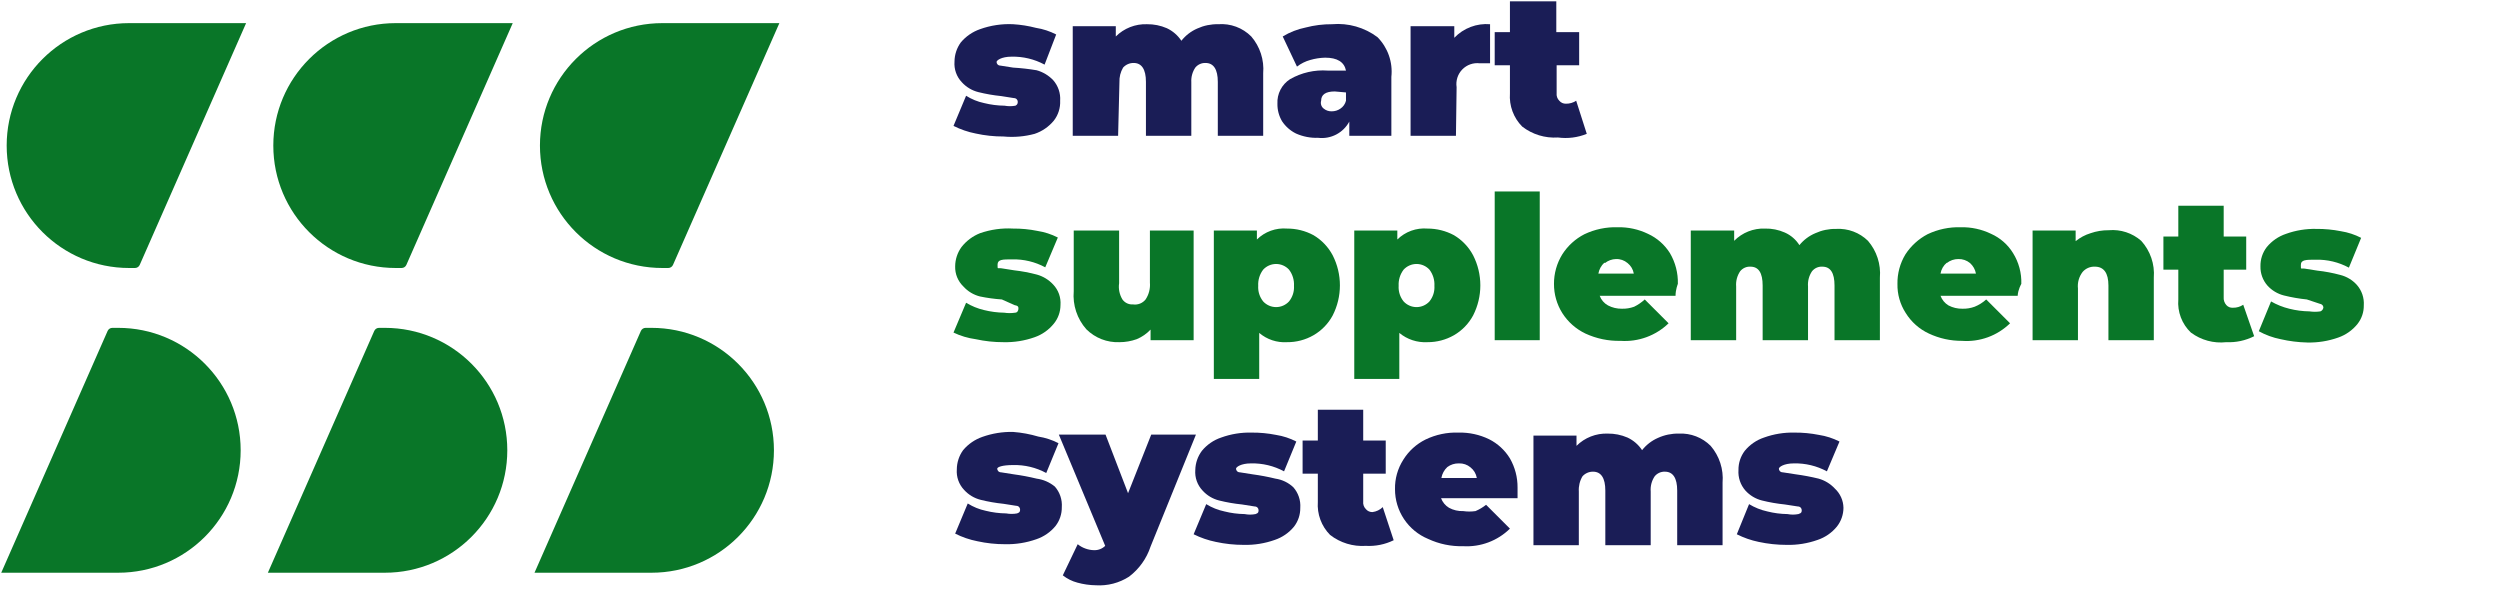
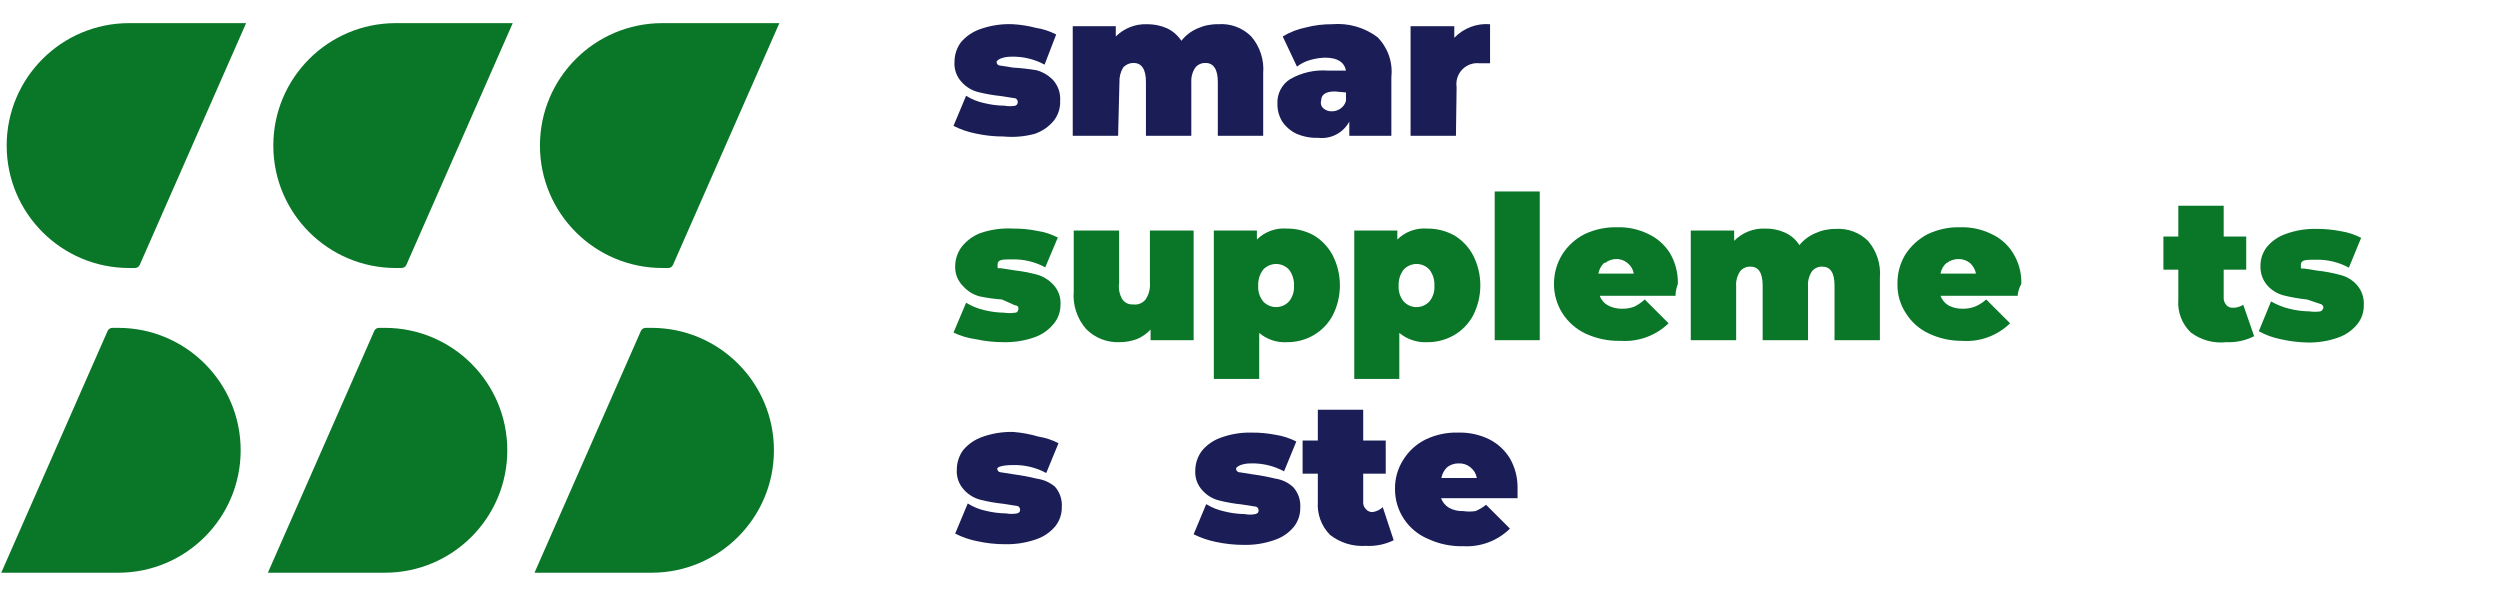
<svg xmlns="http://www.w3.org/2000/svg" width="879" height="208" viewBox="0 0 879 208" fill="none">
  <path d="M357.029 37.161C355.759 37.393 354.457 37.393 353.186 37.161C350.752 37.132 348.329 36.819 345.966 36.23C343.734 35.756 341.605 34.888 339.678 33.668L335.252 44.265C337.719 45.51 340.344 46.411 343.055 46.944C346.267 47.65 349.548 48.001 352.837 47.992C356.512 48.338 360.22 48.023 363.783 47.06C366.426 46.17 368.766 44.556 370.538 42.402C372.083 40.41 372.867 37.933 372.75 35.415C372.84 34.109 372.67 32.799 372.25 31.56C371.831 30.32 371.169 29.177 370.305 28.195C368.717 26.523 366.704 25.315 364.482 24.701C361.745 24.242 358.985 23.931 356.214 23.769L351.789 23.071C350.857 23.071 350.391 22.372 350.391 21.79C350.391 21.207 352.138 19.926 355.632 19.926C359.691 19.827 363.705 20.791 367.277 22.721L371.353 12.124C369.126 10.97 366.727 10.184 364.249 9.795C361.618 9.111 358.927 8.682 356.214 8.514C352.255 8.326 348.298 8.919 344.569 10.261C341.939 11.178 339.606 12.787 337.814 14.919C336.391 16.885 335.617 19.246 335.602 21.673C335.5 22.989 335.675 24.311 336.117 25.555C336.558 26.799 337.255 27.936 338.164 28.893C339.714 30.61 341.742 31.827 343.986 32.387C346.628 33.045 349.313 33.512 352.022 33.784L356.447 34.483C357.378 34.483 357.844 35.182 357.844 35.764C357.844 36.346 357.728 36.812 357.029 37.161Z" fill="#1A1D56" />
  <path d="M393.595 28.893C393.519 27.097 393.964 25.318 394.876 23.769C395.344 23.246 395.919 22.83 396.562 22.548C397.205 22.267 397.901 22.127 398.603 22.139C401.397 22.139 402.911 24.352 402.911 28.777V47.758H418.865V28.893C418.764 27.079 419.254 25.281 420.263 23.769C420.697 23.236 421.249 22.811 421.875 22.527C422.502 22.245 423.186 22.111 423.873 22.139C426.668 22.139 428.182 24.352 428.182 28.777V47.758H444.136V25.749C444.329 23.424 444.058 21.084 443.339 18.864C442.619 16.645 441.465 14.591 439.943 12.823C438.431 11.303 436.606 10.131 434.595 9.387C432.584 8.643 430.435 8.345 428.298 8.514C425.77 8.463 423.263 8.98 420.962 10.028C418.771 10.98 416.85 12.46 415.372 14.336C414.105 12.417 412.332 10.885 410.248 9.911C408.044 8.957 405.662 8.481 403.261 8.514C401.238 8.445 399.223 8.792 397.341 9.533C395.458 10.274 393.747 11.394 392.314 12.823V9.213H377.175V47.758H393.129L393.595 28.893Z" fill="#1A1D56" />
  <path d="M453.569 27.845C452.138 28.765 450.976 30.046 450.199 31.559C449.422 33.072 449.058 34.764 449.144 36.462C449.102 38.632 449.666 40.769 450.774 42.635C451.997 44.476 453.684 45.962 455.665 46.943C458.116 48.037 460.785 48.555 463.467 48.457C465.654 48.718 467.869 48.312 469.822 47.294C471.775 46.276 473.375 44.693 474.414 42.751V47.758H489.203V27.03C489.478 24.483 489.181 21.908 488.335 19.491C487.489 17.073 486.115 14.875 484.312 13.056C479.732 9.635 474.054 8.018 468.358 8.514C465.215 8.492 462.083 8.884 459.042 9.678C456.203 10.256 453.484 11.319 451.007 12.823L456.014 23.42C457.401 22.349 458.983 21.558 460.673 21.091C462.377 20.593 464.138 20.319 465.913 20.276C470.183 20.276 472.628 21.789 473.249 24.817H466.845C462.216 24.482 457.594 25.536 453.569 27.845ZM473.249 32.503V35.414C472.968 36.564 472.261 37.563 471.27 38.209C470.381 38.825 469.323 39.15 468.242 39.141C467.228 39.179 466.235 38.848 465.447 38.209C465.023 37.896 464.706 37.459 464.539 36.959C464.373 36.459 464.364 35.919 464.515 35.414C464.515 33.318 466.029 32.154 469.29 32.154L473.249 32.503Z" fill="#1A1D56" />
  <path d="M512.144 30.64C511.974 29.52 512.065 28.376 512.411 27.297C512.756 26.218 513.347 25.235 514.137 24.422C514.926 23.61 515.893 22.992 516.962 22.616C518.03 22.24 519.171 22.116 520.296 22.255H523.906V8.514C521.586 8.321 519.253 8.65 517.076 9.476C514.9 10.302 512.936 11.605 511.329 13.288V9.212H495.957V47.758H511.911L512.144 30.64Z" fill="#1A1D56" />
-   <path d="M557.91 47.06L554.184 35.414C553.115 36.124 551.856 36.489 550.573 36.462C550.131 36.476 549.691 36.389 549.288 36.208C548.884 36.026 548.527 35.755 548.244 35.414C547.898 35.067 547.634 34.645 547.472 34.182C547.311 33.718 547.256 33.224 547.313 32.736V22.954H555.232V11.309H547.196V0.479H530.893V11.309H525.536V22.954H530.893V32.852C530.74 34.989 531.045 37.133 531.788 39.141C532.531 41.15 533.695 42.976 535.202 44.498C538.783 47.275 543.257 48.642 547.779 48.341C551.21 48.807 554.703 48.365 557.91 47.06Z" fill="#1A1D56" />
  <path d="M364.482 168.287C361.832 167.641 359.15 167.136 356.447 166.773L352.021 166.075C351.09 166.075 350.624 165.376 350.624 164.794C350.624 164.211 352.371 163.513 356.214 163.513C360.273 163.413 364.287 164.377 367.859 166.308L372.168 155.827C369.941 154.673 367.542 153.887 365.064 153.498C362.18 152.642 359.213 152.095 356.214 151.867C352.527 151.783 348.857 152.375 345.384 153.614C342.754 154.531 340.421 156.141 338.629 158.272C337.206 160.238 336.432 162.6 336.417 165.027C336.315 166.342 336.49 167.665 336.932 168.908C337.373 170.152 338.07 171.289 338.979 172.247C340.529 173.964 342.557 175.18 344.801 175.74C347.443 176.398 350.128 176.865 352.837 177.138L357.262 177.836C358.193 177.836 358.659 178.535 358.659 179.117C358.659 179.7 358.659 180.165 357.611 180.515C356.341 180.746 355.039 180.746 353.768 180.515C351.334 180.485 348.911 180.172 346.548 179.583C344.316 179.109 342.187 178.242 340.26 177.021L335.834 187.618C338.301 188.863 340.926 189.764 343.637 190.297C346.849 191.003 350.13 191.355 353.419 191.345C357.143 191.428 360.852 190.836 364.365 189.598C367.008 188.708 369.348 187.094 371.12 184.94C372.587 183.042 373.368 180.702 373.332 178.302C373.422 176.997 373.252 175.687 372.832 174.447C372.413 173.208 371.751 172.064 370.887 171.082C369.055 169.57 366.836 168.601 364.482 168.287Z" fill="#1A1D56" />
-   <path d="M404.775 152.799L396.623 173.411L388.704 152.799H372.284L388.588 191.927C388.065 192.436 387.445 192.832 386.764 193.092C386.083 193.353 385.356 193.471 384.628 193.441C383.594 193.416 382.57 193.22 381.6 192.859C380.626 192.514 379.72 192.002 378.922 191.345L373.682 202.291C375.194 203.49 376.939 204.362 378.806 204.853C380.931 205.439 383.122 205.752 385.327 205.785C389.432 206.04 393.511 204.98 396.972 202.757C400.512 200.074 403.152 196.378 404.542 192.16L420.496 152.799H404.775Z" fill="#1A1D56" />
  <path d="M448.445 168.287C445.795 167.641 443.113 167.136 440.41 166.773L435.985 166.075C435.053 166.075 434.587 165.376 434.587 164.794C434.587 164.211 436.334 162.93 439.827 162.93C443.887 162.831 447.901 163.794 451.473 165.725L455.782 155.244C453.555 154.091 451.156 153.304 448.678 152.915C445.841 152.35 442.953 152.077 440.06 152.1C436.411 152.006 432.777 152.598 429.347 153.847C426.704 154.737 424.364 156.351 422.592 158.505C421.128 160.457 420.313 162.819 420.263 165.259C420.162 166.575 420.337 167.898 420.778 169.141C421.22 170.385 421.917 171.522 422.825 172.479C424.376 174.197 426.403 175.413 428.648 175.973C431.289 176.631 433.975 177.098 436.683 177.37L441.108 178.069C442.04 178.069 442.506 178.768 442.506 179.35C442.506 179.932 442.506 180.398 441.458 180.748C440.189 180.999 438.884 180.999 437.615 180.748C435.219 180.717 432.834 180.404 430.511 179.816C428.244 179.341 426.076 178.474 424.106 177.254L419.681 187.851C422.155 189.078 424.778 189.978 427.483 190.53C430.697 191.229 433.977 191.581 437.266 191.578C440.991 191.671 444.701 191.079 448.212 189.831C450.855 188.941 453.195 187.327 454.966 185.173C456.434 183.274 457.214 180.934 457.179 178.535C457.269 177.23 457.099 175.919 456.679 174.68C456.259 173.441 455.598 172.297 454.733 171.315C452.996 169.686 450.801 168.63 448.445 168.287Z" fill="#1A1D56" />
  <path d="M482.565 180.049C482.122 180.063 481.683 179.975 481.279 179.794C480.876 179.612 480.519 179.341 480.236 179.001C479.889 178.653 479.625 178.232 479.463 177.768C479.302 177.304 479.248 176.81 479.304 176.322V166.54H487.223V154.895H479.304V144.065H463.35V154.895H457.993V166.54H463.35V176.439C463.197 178.575 463.502 180.719 464.245 182.727C464.988 184.736 466.152 186.562 467.659 188.084C471.24 190.861 475.714 192.228 480.236 191.927C483.612 192.113 486.98 191.432 490.018 189.947L486.175 178.302C485.194 179.263 483.926 179.876 482.565 180.049Z" fill="#1A1D56" />
  <path d="M523.557 154.429C520.222 152.811 516.549 152.013 512.843 152.1C508.82 151.954 504.822 152.793 501.198 154.546C497.985 156.139 495.282 158.6 493.395 161.649C491.42 164.74 490.407 168.347 490.484 172.014C490.476 175.751 491.579 179.407 493.653 182.517C495.726 185.627 498.676 188.051 502.129 189.482C505.99 191.281 510.216 192.158 514.473 192.044C517.489 192.217 520.508 191.757 523.336 190.694C526.164 189.631 528.738 187.989 530.893 185.872L522.509 177.487C521.37 178.387 520.117 179.131 518.782 179.7C517.354 179.91 515.902 179.91 514.473 179.7C512.73 179.771 510.999 179.368 509.466 178.535C508.179 177.758 507.193 176.568 506.671 175.158H533.572C533.572 172.945 533.572 171.664 533.572 171.431C533.603 167.838 532.679 164.302 530.893 161.184C529.131 158.288 526.588 155.947 523.557 154.429ZM506.788 168.054C507.049 166.579 507.785 165.23 508.884 164.211C510.06 163.339 511.496 162.888 512.96 162.93C514.445 162.87 515.9 163.368 517.035 164.328C518.207 165.254 518.995 166.582 519.248 168.054H506.788Z" fill="#1A1D56" />
-   <path d="M590.284 152.45C587.756 152.399 585.249 152.916 582.948 153.963C580.757 154.915 578.836 156.396 577.358 158.272C576.091 156.352 574.318 154.821 572.234 153.847C570.03 152.893 567.649 152.417 565.247 152.45C563.225 152.381 561.21 152.728 559.327 153.469C557.444 154.21 555.733 155.329 554.3 156.758V153.148H539.162V191.694H555.116V172.829C554.993 170.955 555.44 169.088 556.397 167.472C556.864 166.949 557.439 166.532 558.082 166.251C558.725 165.97 559.421 165.83 560.123 165.842C562.918 165.842 564.432 168.054 564.432 172.479V191.694H580.386V172.829C580.232 170.936 580.725 169.048 581.783 167.472C582.217 166.938 582.769 166.513 583.396 166.23C584.022 165.947 584.706 165.814 585.393 165.842C588.188 165.842 589.702 168.054 589.702 172.479V191.694H605.656V169.685C605.85 167.36 605.579 165.019 604.859 162.8C604.139 160.581 602.985 158.527 601.464 156.758C600.004 155.3 598.255 154.163 596.33 153.421C594.405 152.679 592.345 152.348 590.284 152.45Z" fill="#1A1D56" />
-   <path d="M645.133 171.781C643.589 170.113 641.614 168.904 639.427 168.287C636.777 167.641 634.095 167.136 631.392 166.773L626.85 166.075C625.918 166.075 625.453 165.376 625.453 164.794C625.453 164.211 627.199 162.93 630.693 162.93C634.752 162.831 638.766 163.794 642.338 165.725L646.764 155.244C644.496 154.088 642.059 153.302 639.543 152.915C636.706 152.35 633.819 152.077 630.926 152.1C627.277 152.014 623.644 152.606 620.212 153.847C617.569 154.737 615.229 156.351 613.458 158.505C611.99 160.448 611.211 162.825 611.245 165.259C611.156 166.565 611.325 167.875 611.745 169.114C612.165 170.354 612.826 171.497 613.691 172.48C615.242 174.197 617.269 175.413 619.514 175.973C622.155 176.631 624.84 177.098 627.549 177.371L632.09 178.069C633.022 178.069 633.488 178.768 633.488 179.35C633.488 179.932 633.488 180.398 632.323 180.748C631.055 180.999 629.749 180.999 628.48 180.748C626.084 180.717 623.7 180.404 621.377 179.816C619.116 179.32 616.952 178.454 614.972 177.254L610.663 187.851C613.096 189.08 615.68 189.98 618.349 190.53C621.564 191.223 624.842 191.575 628.131 191.578C631.856 191.671 635.567 191.079 639.078 189.831C641.72 188.941 644.061 187.327 645.832 185.173C647.333 183.285 648.154 180.947 648.161 178.535C648.138 177.263 647.858 176.009 647.337 174.849C646.817 173.688 646.067 172.644 645.133 171.781Z" fill="#1A1D56" />
  <path d="M343.055 119.261C340.349 118.896 337.716 118.11 335.252 116.932L339.678 106.451C341.63 107.622 343.751 108.486 345.966 109.013C348.291 109.594 350.674 109.907 353.07 109.944C354.344 110.136 355.639 110.136 356.913 109.944C357.728 109.944 358.077 109.129 358.077 108.547C358.077 107.965 358.077 107.499 356.68 107.266L352.255 105.286C349.672 105.113 347.104 104.763 344.569 104.238C342.324 103.678 340.297 102.462 338.746 100.745C337.79 99.831 337.037 98.726 336.535 97.502C336.033 96.279 335.795 94.963 335.835 93.641C335.85 91.214 336.624 88.853 338.047 86.887C339.745 84.703 341.997 83.014 344.569 81.996C348.306 80.694 352.263 80.139 356.214 80.365C359.068 80.342 361.917 80.615 364.715 81.18C367.23 81.567 369.668 82.353 371.935 83.51L367.51 93.99C363.938 92.06 359.924 91.096 355.865 91.195C352.487 91.195 350.741 91.195 350.741 93.059C350.741 94.922 350.741 94.107 352.138 94.34L356.563 95.038C359.275 95.344 361.961 95.85 364.599 96.552C366.786 97.169 368.761 98.378 370.305 100.046C371.213 101.003 371.91 102.14 372.352 103.384C372.793 104.628 372.968 105.95 372.867 107.266C372.861 109.643 372.039 111.945 370.538 113.787C368.777 115.98 366.437 117.634 363.783 118.562C360.272 119.81 356.562 120.402 352.837 120.309C349.548 120.32 346.267 119.969 343.055 119.261Z" fill="#097628" />
  <path d="M419.681 81.064V119.61H404.542V115.883C403.168 117.341 401.501 118.492 399.651 119.261C397.708 119.956 395.659 120.31 393.595 120.309C391.446 120.395 389.302 120.036 387.298 119.255C385.294 118.473 383.473 117.286 381.95 115.767C380.345 113.95 379.126 111.826 378.365 109.524C377.605 107.223 377.319 104.79 377.525 102.375V81.064H393.479V99.58C393.193 101.56 393.605 103.577 394.643 105.286C395.062 105.873 395.625 106.342 396.277 106.648C396.93 106.954 397.651 107.087 398.37 107.033C399.196 107.154 400.039 107.057 400.815 106.75C401.592 106.444 402.274 105.939 402.795 105.286C403.955 103.534 404.489 101.441 404.309 99.347V81.064H419.681Z" fill="#097628" />
  <path d="M461.837 82.694C464.701 84.394 467.038 86.852 468.591 89.798C470.248 93.064 471.112 96.674 471.112 100.337C471.112 103.999 470.248 107.61 468.591 110.876C467.036 113.789 464.696 116.21 461.837 117.863C459.006 119.496 455.789 120.341 452.521 120.308C448.96 120.533 445.453 119.363 442.739 117.048V133.235H426.785V81.064H441.924V84.208C443.309 82.842 444.973 81.792 446.802 81.128C448.631 80.465 450.582 80.205 452.521 80.365C455.772 80.35 458.975 81.151 461.837 82.694ZM453.219 105.985C454.466 104.443 455.09 102.49 454.966 100.511C455.082 98.462 454.463 96.439 453.219 94.805C452.641 94.177 451.939 93.676 451.158 93.333C450.376 92.99 449.531 92.813 448.678 92.813C447.824 92.813 446.98 92.99 446.198 93.333C445.416 93.676 444.714 94.177 444.136 94.805C442.893 96.439 442.273 98.462 442.389 100.511C442.266 102.49 442.889 104.443 444.136 105.985C444.714 106.613 445.416 107.114 446.198 107.457C446.98 107.8 447.824 107.977 448.678 107.977C449.531 107.977 450.376 107.8 451.158 107.457C451.939 107.114 452.641 106.613 453.219 105.985Z" fill="#097628" />
  <path d="M511.213 82.694C514.076 84.394 516.414 86.852 517.967 89.798C519.624 93.064 520.488 96.674 520.488 100.337C520.488 103.999 519.624 107.61 517.967 110.876C516.411 113.789 514.072 116.21 511.213 117.863C508.377 119.486 505.163 120.329 501.896 120.308C498.303 120.515 494.765 119.349 491.998 117.048V133.235H476.16V81.064H491.299V84.208C492.684 82.842 494.349 81.792 496.178 81.128C498.007 80.465 499.957 80.205 501.896 80.365C505.146 80.36 508.347 81.16 511.213 82.694ZM502.595 105.985C503.842 104.443 504.465 102.49 504.342 100.511C504.458 98.462 503.838 96.439 502.595 94.805C502.017 94.177 501.315 93.676 500.533 93.333C499.751 92.99 498.907 92.813 498.053 92.813C497.2 92.813 496.355 92.99 495.574 93.333C494.792 93.676 494.09 94.177 493.512 94.805C492.268 96.439 491.649 98.462 491.765 100.511C491.641 102.49 492.265 104.443 493.512 105.985C494.09 106.613 494.792 107.114 495.574 107.457C496.355 107.8 497.2 107.977 498.053 107.977C498.907 107.977 499.751 107.8 500.533 107.457C501.315 107.114 502.017 106.613 502.595 105.985Z" fill="#097628" />
  <path d="M525.536 67.322H541.374V119.61H525.536V67.322Z" fill="#097628" />
  <path d="M589.119 104.005H562.452C562.986 105.443 564.019 106.642 565.363 107.383C566.87 108.176 568.552 108.576 570.254 108.547C571.721 108.588 573.183 108.351 574.563 107.848C575.924 107.181 577.179 106.318 578.289 105.286L586.674 113.671C584.448 115.824 581.795 117.486 578.886 118.549C575.977 119.613 572.878 120.053 569.788 119.843C565.532 119.944 561.309 119.068 557.444 117.281C554.102 115.689 551.277 113.186 549.293 110.061C547.37 106.99 546.36 103.436 546.381 99.813C546.363 96.154 547.372 92.563 549.293 89.449C551.212 86.426 553.906 83.973 557.095 82.345C560.728 80.619 564.719 79.781 568.74 79.9C572.446 79.812 576.119 80.611 579.454 82.229C582.617 83.686 585.288 86.033 587.14 88.983C589.069 92.259 590.037 96.012 589.935 99.813C589.935 99.813 589.119 101.793 589.119 104.005ZM564.082 92.36C562.983 93.378 562.247 94.728 561.986 96.203H574.446C574.194 94.731 573.406 93.403 572.234 92.477C571.098 91.517 569.644 91.018 568.158 91.079C566.76 91.121 565.413 91.611 564.315 92.477L564.082 92.36Z" fill="#097628" />
  <path d="M656.779 84.674C658.3 86.443 659.454 88.496 660.174 90.716C660.894 92.935 661.165 95.275 660.971 97.6V119.61H645.017V100.395C645.017 95.97 643.62 93.757 640.708 93.757C640.02 93.72 639.333 93.849 638.705 94.133C638.077 94.417 637.526 94.847 637.098 95.388C636.039 96.963 635.547 98.852 635.701 100.744V119.61H619.747V100.395C619.747 95.97 618.349 93.757 615.438 93.757C614.75 93.72 614.063 93.849 613.435 94.133C612.806 94.417 612.256 94.847 611.828 95.388C610.769 96.963 610.277 98.852 610.431 100.744V119.61H594.477V81.064H609.732V84.674C611.139 83.243 612.828 82.12 614.693 81.378C616.558 80.636 618.557 80.291 620.562 80.365C622.966 80.31 625.352 80.787 627.549 81.763C629.658 82.698 631.441 84.238 632.673 86.188C634.165 84.354 636.085 82.914 638.263 81.996C640.564 80.948 643.071 80.431 645.599 80.482C647.652 80.365 649.706 80.678 651.631 81.4C653.556 82.121 655.309 83.237 656.779 84.674Z" fill="#097628" />
  <path d="M709.415 104.005H682.282C682.804 105.415 683.79 106.606 685.077 107.383C686.583 108.176 688.266 108.576 689.968 108.547C691.435 108.588 692.897 108.351 694.277 107.848C695.778 107.245 697.158 106.378 698.352 105.286L706.737 113.671C704.52 115.836 701.868 117.506 698.957 118.57C696.046 119.634 692.942 120.068 689.851 119.843C685.827 119.867 681.849 118.992 678.206 117.281C674.842 115.722 672.008 113.212 670.054 110.061C668.082 107.013 667.068 103.443 667.143 99.813C667.084 96.165 668.052 92.573 669.938 89.449C671.886 86.451 674.573 84.005 677.74 82.345C681.374 80.619 685.365 79.781 689.386 79.9C693.091 79.812 696.764 80.611 700.099 82.229C703.282 83.656 705.96 86.01 707.785 88.983C709.804 92.226 710.818 95.995 710.696 99.813C710.696 99.813 709.532 101.793 709.415 104.005ZM684.495 92.36C683.323 93.337 682.538 94.7 682.282 96.203H694.742C694.482 94.761 693.744 93.448 692.646 92.477C691.5 91.536 690.053 91.04 688.57 91.079C687.093 91.07 685.656 91.562 684.495 92.477V92.36Z" fill="#097628" />
-   <path d="M752.853 84.674C754.433 86.413 755.64 88.457 756.401 90.68C757.162 92.903 757.46 95.258 757.278 97.6V119.61H741.324V100.395C741.324 95.97 739.694 93.757 736.549 93.757C735.737 93.72 734.927 93.869 734.18 94.192C733.434 94.515 732.77 95.003 732.241 95.621C730.971 97.281 730.387 99.365 730.61 101.443V119.61H714.656V81.064H729.795V84.79C731.347 83.532 733.126 82.583 735.036 81.996C737.094 81.281 739.261 80.927 741.44 80.948C743.496 80.764 745.567 81 747.529 81.641C749.49 82.281 751.301 83.313 752.853 84.674Z" fill="#097628" />
  <path d="M792.563 118.213C789.537 119.742 786.168 120.464 782.781 120.309C778.349 120.804 773.895 119.597 770.32 116.932C768.76 115.444 767.553 113.626 766.787 111.611C766.022 109.596 765.717 107.435 765.895 105.286V94.806H760.655V83.16H765.895V72.33H781.849V83.16H789.768V94.806H781.849V104.471C781.806 104.976 781.867 105.484 782.027 105.965C782.187 106.445 782.444 106.888 782.781 107.266C783.07 107.592 783.431 107.846 783.835 108.008C784.239 108.17 784.676 108.235 785.11 108.198C786.392 108.225 787.652 107.859 788.72 107.15L792.563 118.213Z" fill="#097628" />
  <path d="M801.879 119.261C799.189 118.73 796.596 117.787 794.193 116.466L798.502 105.985C800.506 107.136 802.662 107.998 804.907 108.547C807.23 109.135 809.614 109.448 812.011 109.479C813.284 109.67 814.58 109.67 815.854 109.479C816.143 109.369 816.395 109.179 816.581 108.932C816.766 108.685 816.877 108.389 816.902 108.081C816.902 108.081 816.902 107.033 815.621 106.8L811.079 105.286C808.371 105.014 805.685 104.547 803.044 103.889C800.799 103.329 798.772 102.112 797.221 100.395C795.589 98.529 794.716 96.119 794.776 93.641C794.723 91.203 795.504 88.821 796.988 86.887C798.76 84.733 801.1 83.119 803.742 82.229C807.175 80.988 810.808 80.395 814.456 80.482C817.349 80.459 820.236 80.732 823.074 81.297C825.551 81.686 827.95 82.472 830.177 83.626L825.869 94.107C822.297 92.176 818.282 91.213 814.223 91.312C810.73 91.312 808.983 91.312 808.983 93.175C808.983 95.038 808.983 94.223 810.38 94.456L814.805 95.155C817.519 95.449 820.206 95.955 822.841 96.669C825.086 97.229 827.113 98.445 828.663 100.162C829.528 101.144 830.189 102.288 830.609 103.528C831.029 104.767 831.199 106.077 831.109 107.382C831.146 109.746 830.364 112.05 828.896 113.904C827.136 116.096 824.796 117.75 822.142 118.678C818.631 119.927 814.921 120.519 811.195 120.425C808.059 120.352 804.937 119.962 801.879 119.261Z" fill="#097628" />
  <path d="M49.127 93.139C48.836 93.801 48.181 94.228 47.459 94.228L45.395 94.228C21.62 94.228 2.347 74.954 2.347 51.18C2.347 27.405 21.621 8.132 45.395 8.132L86.53 8.132L49.127 93.139Z" fill="#097628" />
  <path d="M37.837 116.362C38.129 115.701 38.783 115.274 39.506 115.274L41.569 115.274C65.344 115.274 84.617 134.547 84.617 158.322C84.617 182.097 65.344 201.37 41.569 201.37L0.434 201.37L37.837 116.362Z" fill="#097628" />
  <path d="M142.876 93.139C142.585 93.801 141.93 94.228 141.208 94.228L139.144 94.228C115.37 94.228 96.096 74.954 96.096 51.18C96.096 27.405 115.37 8.132 139.144 8.132L180.279 8.132L142.876 93.139Z" fill="#097628" />
  <path d="M131.586 116.362C131.878 115.701 132.532 115.274 133.255 115.274L135.318 115.274C159.093 115.274 178.366 134.547 178.366 158.322C178.366 182.097 159.093 201.37 135.318 201.37L94.183 201.37L131.586 116.362Z" fill="#097628" />
  <path d="M236.625 93.139C236.334 93.801 235.679 94.228 234.957 94.228L232.893 94.228C209.119 94.228 189.845 74.955 189.845 51.18C189.845 27.405 209.119 8.132 232.893 8.132L274.028 8.132L236.625 93.139Z" fill="#097628" />
  <path d="M225.336 116.362C225.627 115.701 226.281 115.274 227.004 115.274L229.067 115.274C252.842 115.274 272.115 134.547 272.115 158.322C272.115 182.097 252.842 201.37 229.067 201.37L187.932 201.37L225.336 116.362Z" fill="#097628" />
</svg>